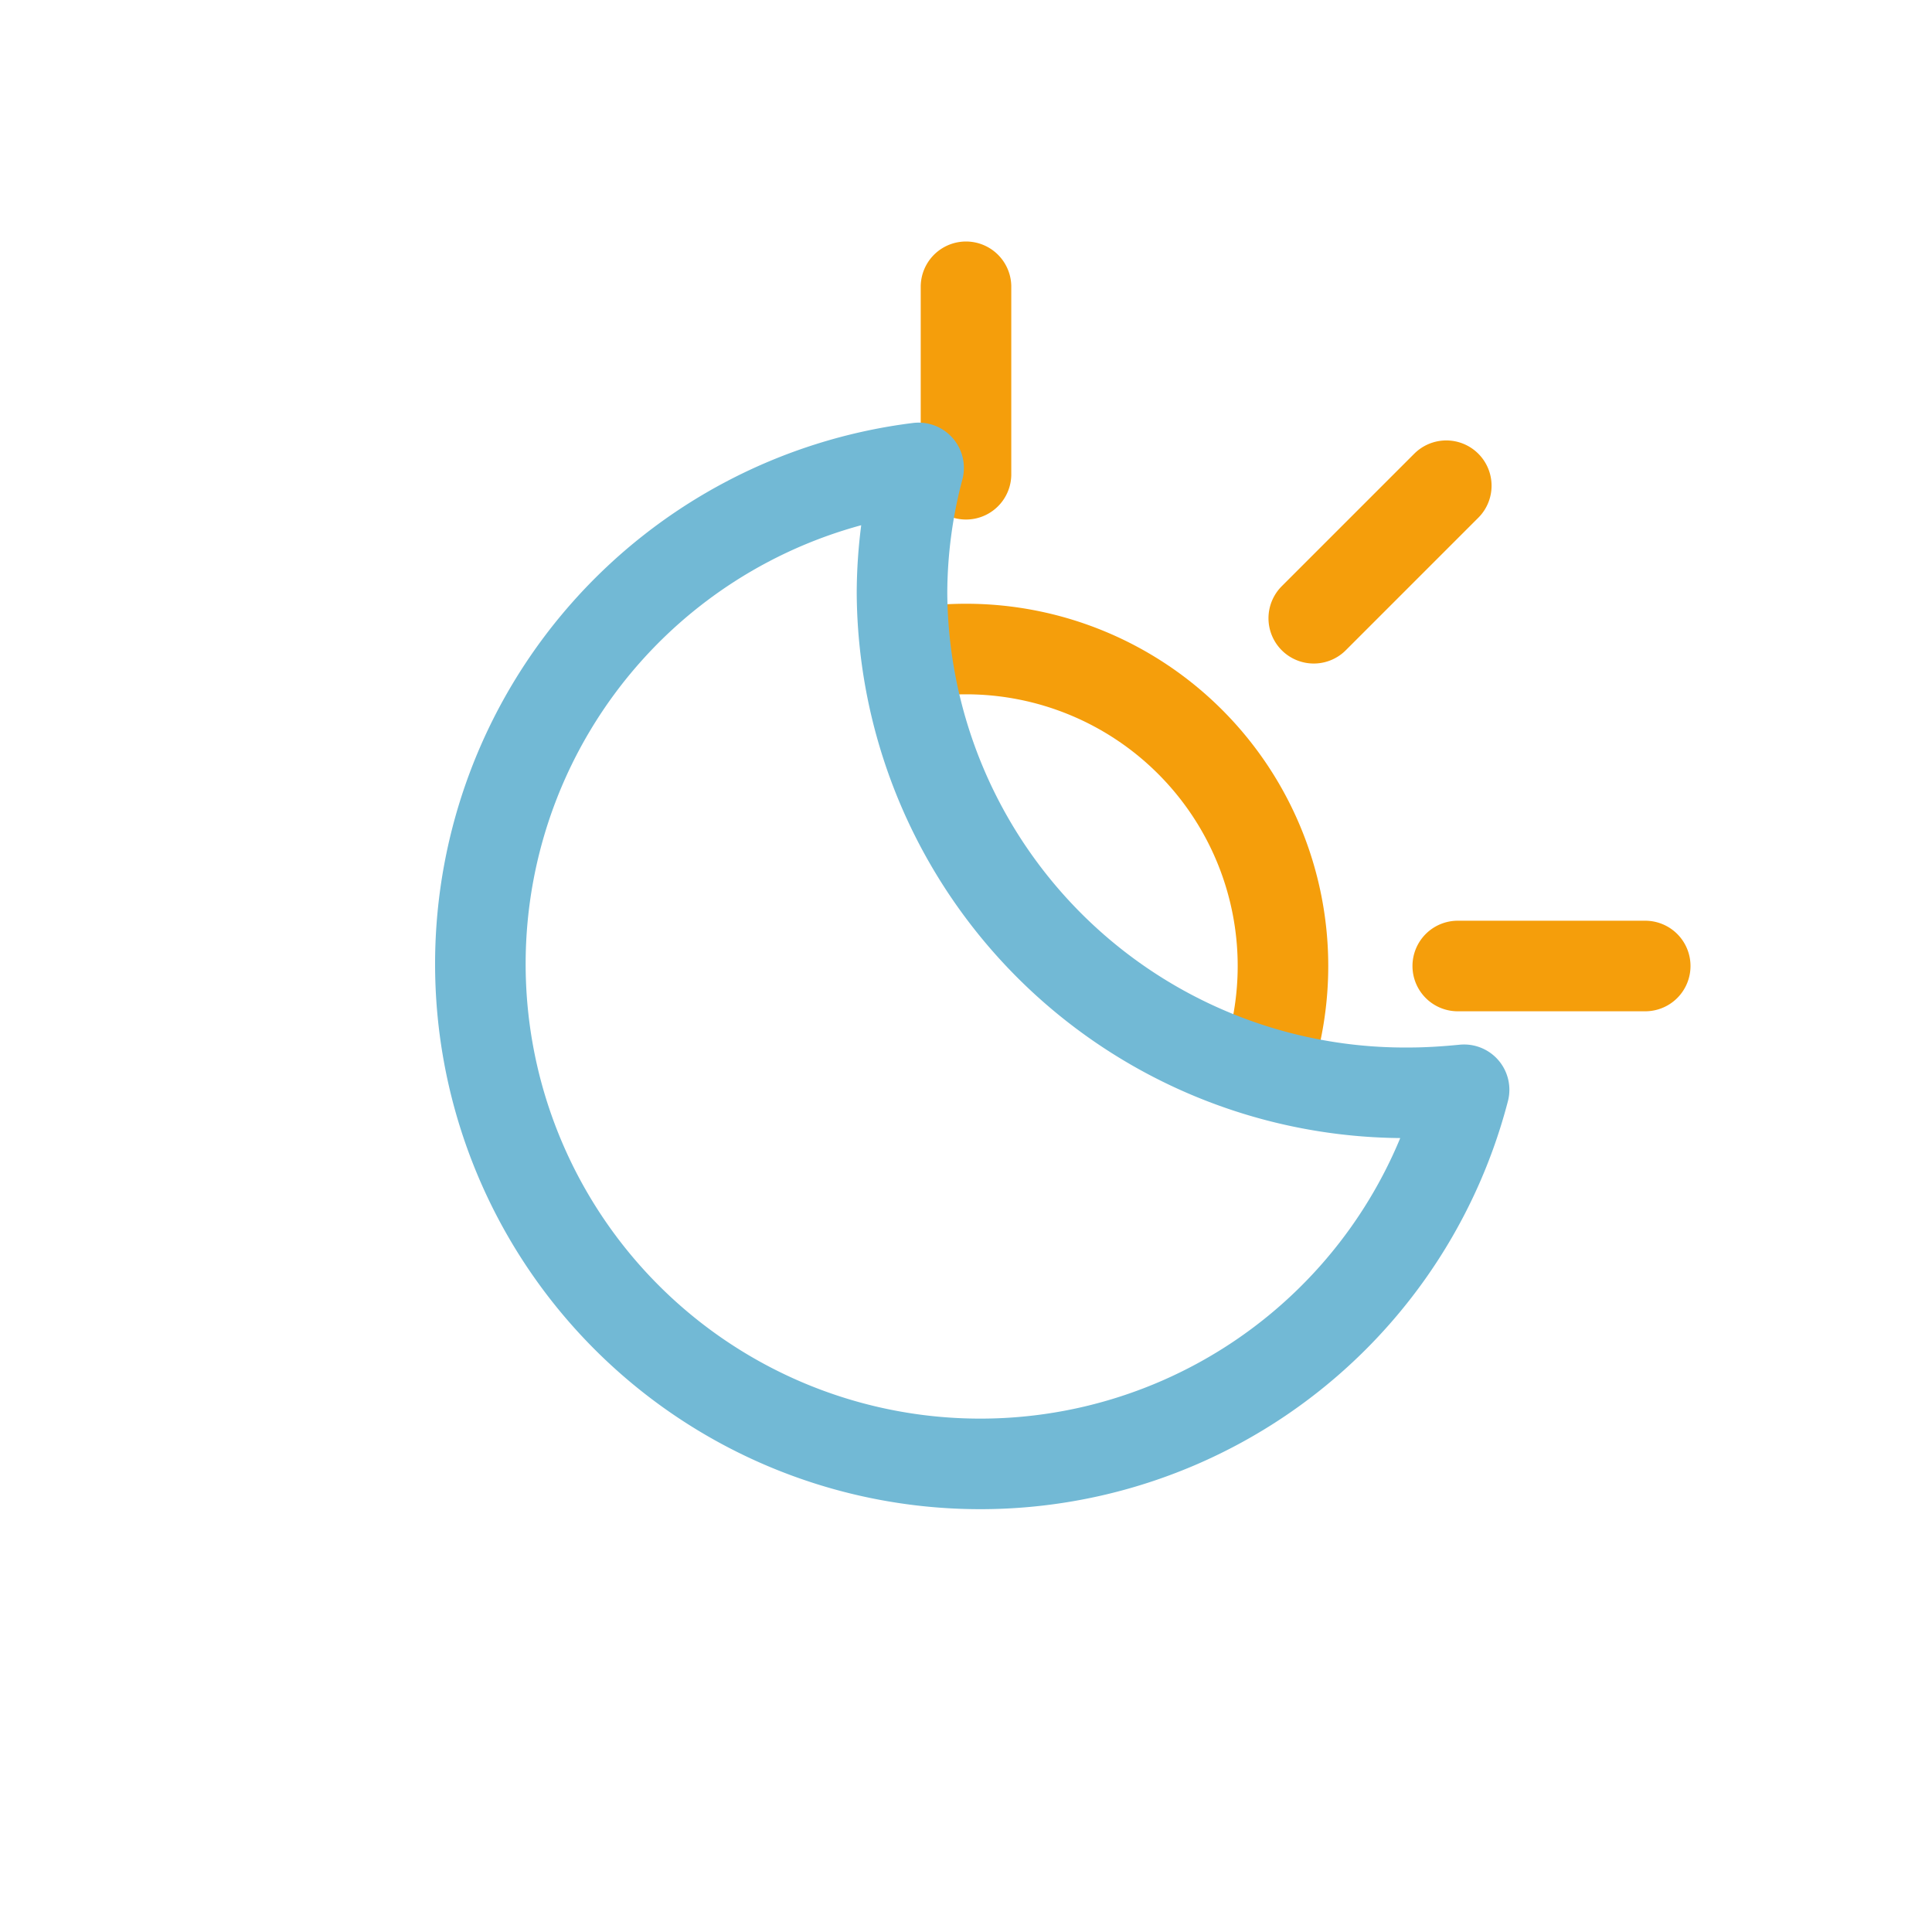
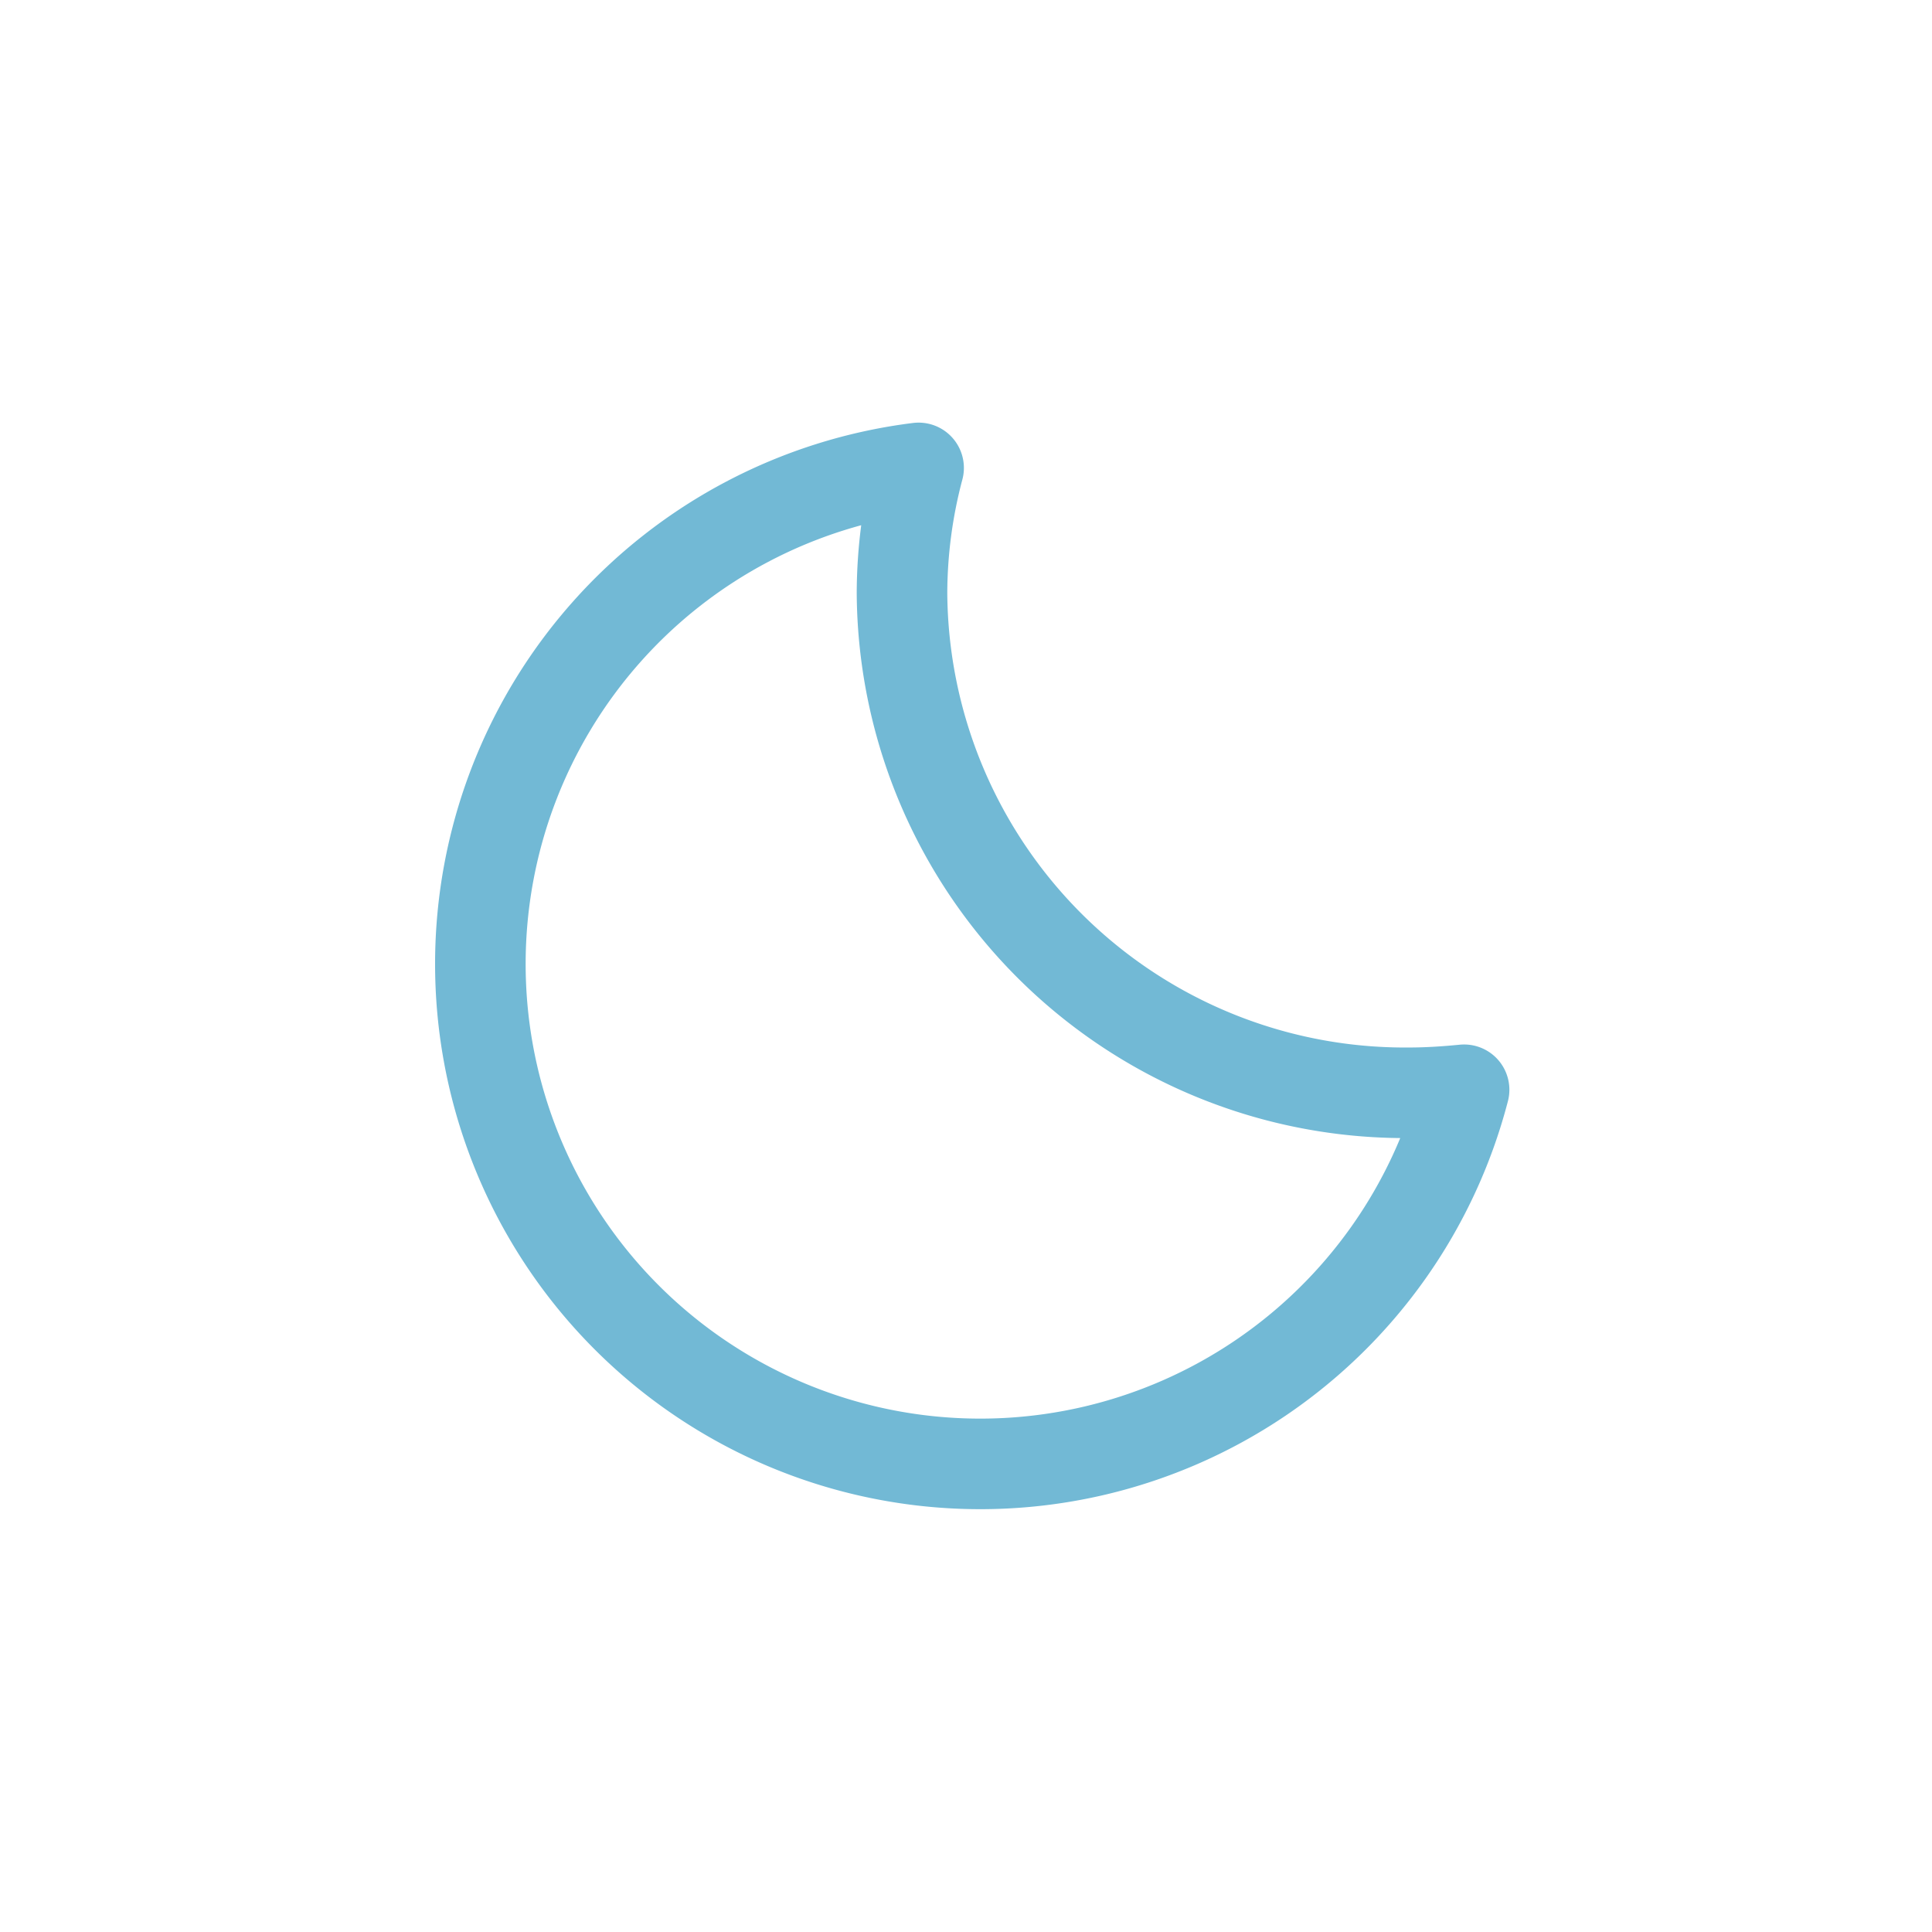
<svg xmlns="http://www.w3.org/2000/svg" viewBox="0 0 64 64">
  <defs>
    <clipPath id="a">
-       <path fill="none" d="M30 16V7h27v29h-9l-11.27-3-6.19-8.74L30 16z" />
-     </clipPath>
+       </clipPath>
  </defs>
  <g clip-path="url(#a)">
    <g>
-       <path fill="none" stroke="#f59e0b" stroke-linecap="round" stroke-miterlimit="10" stroke-width="3" d="M42.5 32A10.5 10.5 0 1132 21.5 10.5 10.5 0 0142.5 32zM32 15.71V9.5m0 45v-6.21m11.52-27.81l4.39-4.39M16.09 47.91l4.39-4.39m0-23l-4.39-4.39m31.82 31.78l-4.39-4.39M15.71 32H9.5m45 0h-6.21" />
      <animateTransform attributeName="transform" dur="45s" from="0 32 32" repeatCount="indefinite" to="360 32 32" type="rotate" />
    </g>
  </g>
  <path fill="none" stroke="#72b9d5" stroke-linecap="round" stroke-linejoin="round" stroke-width="3" d="M46.66 36.2a16.66 16.66 0 01-16.78-16.55 16.29 16.29 0 01.55-4.15A16.56 16.56 0 1048.5 36.1c-.61.06-1.22.1-1.84.1z" />
</svg>